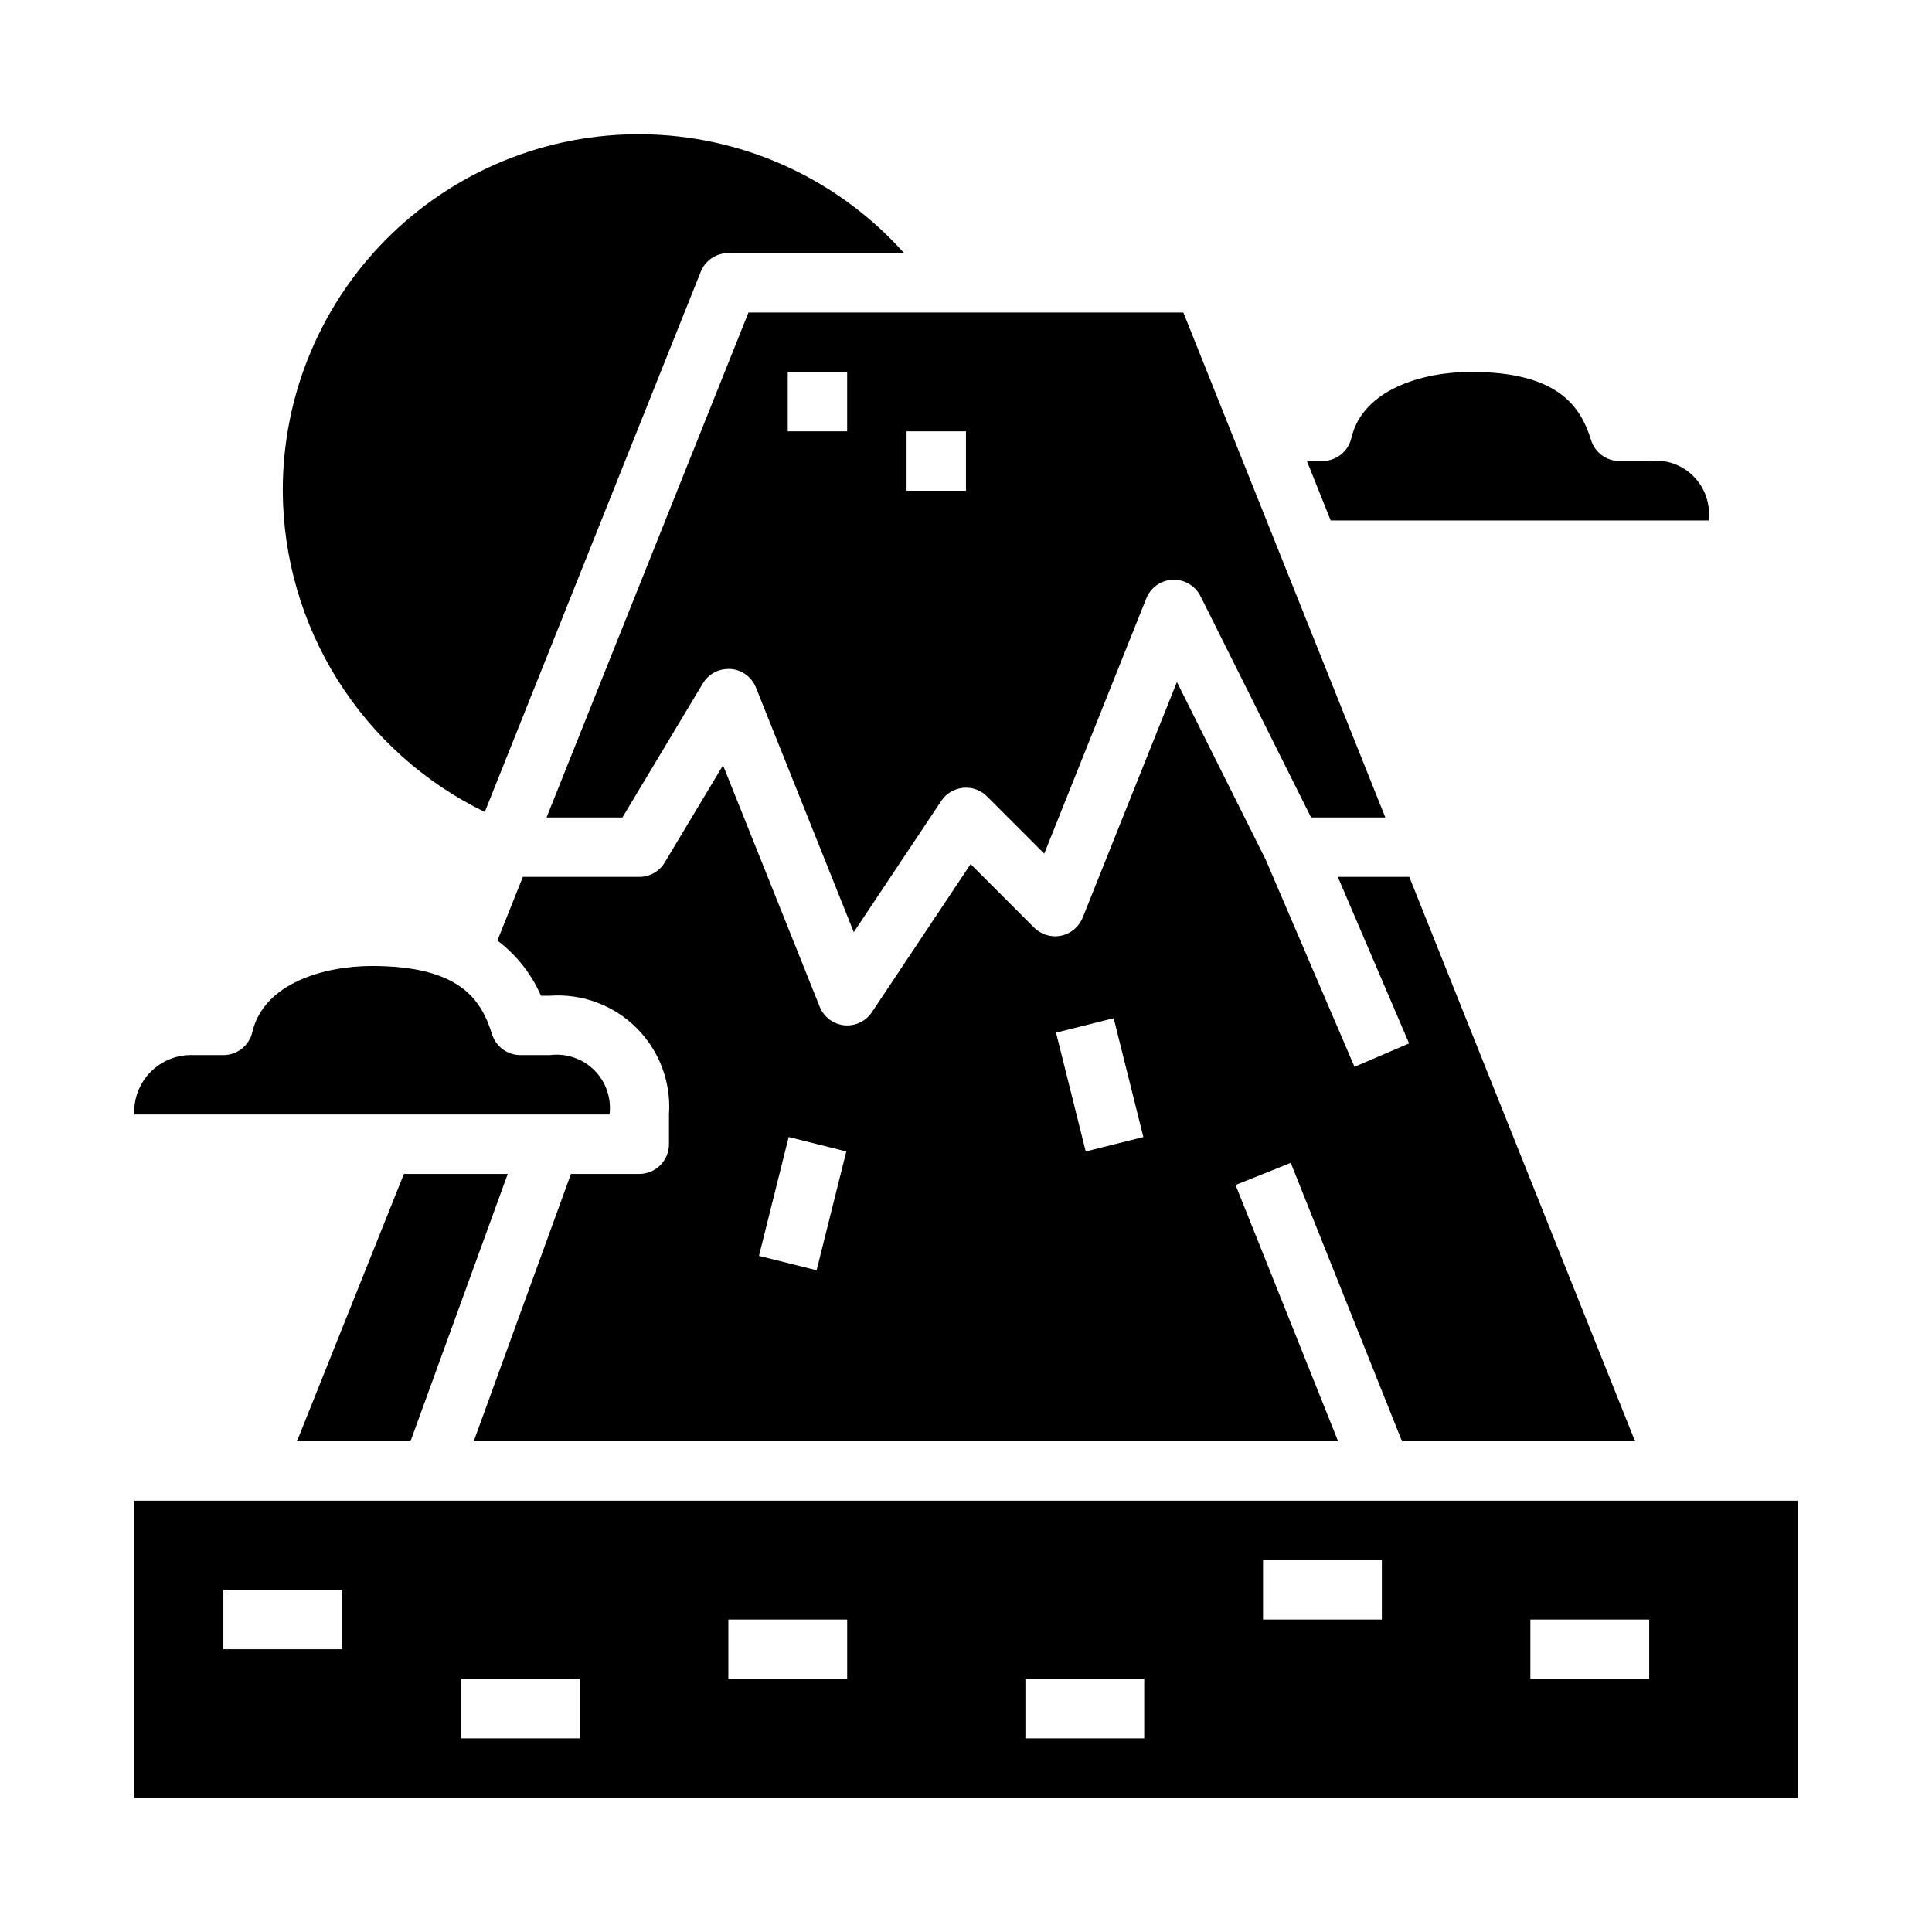
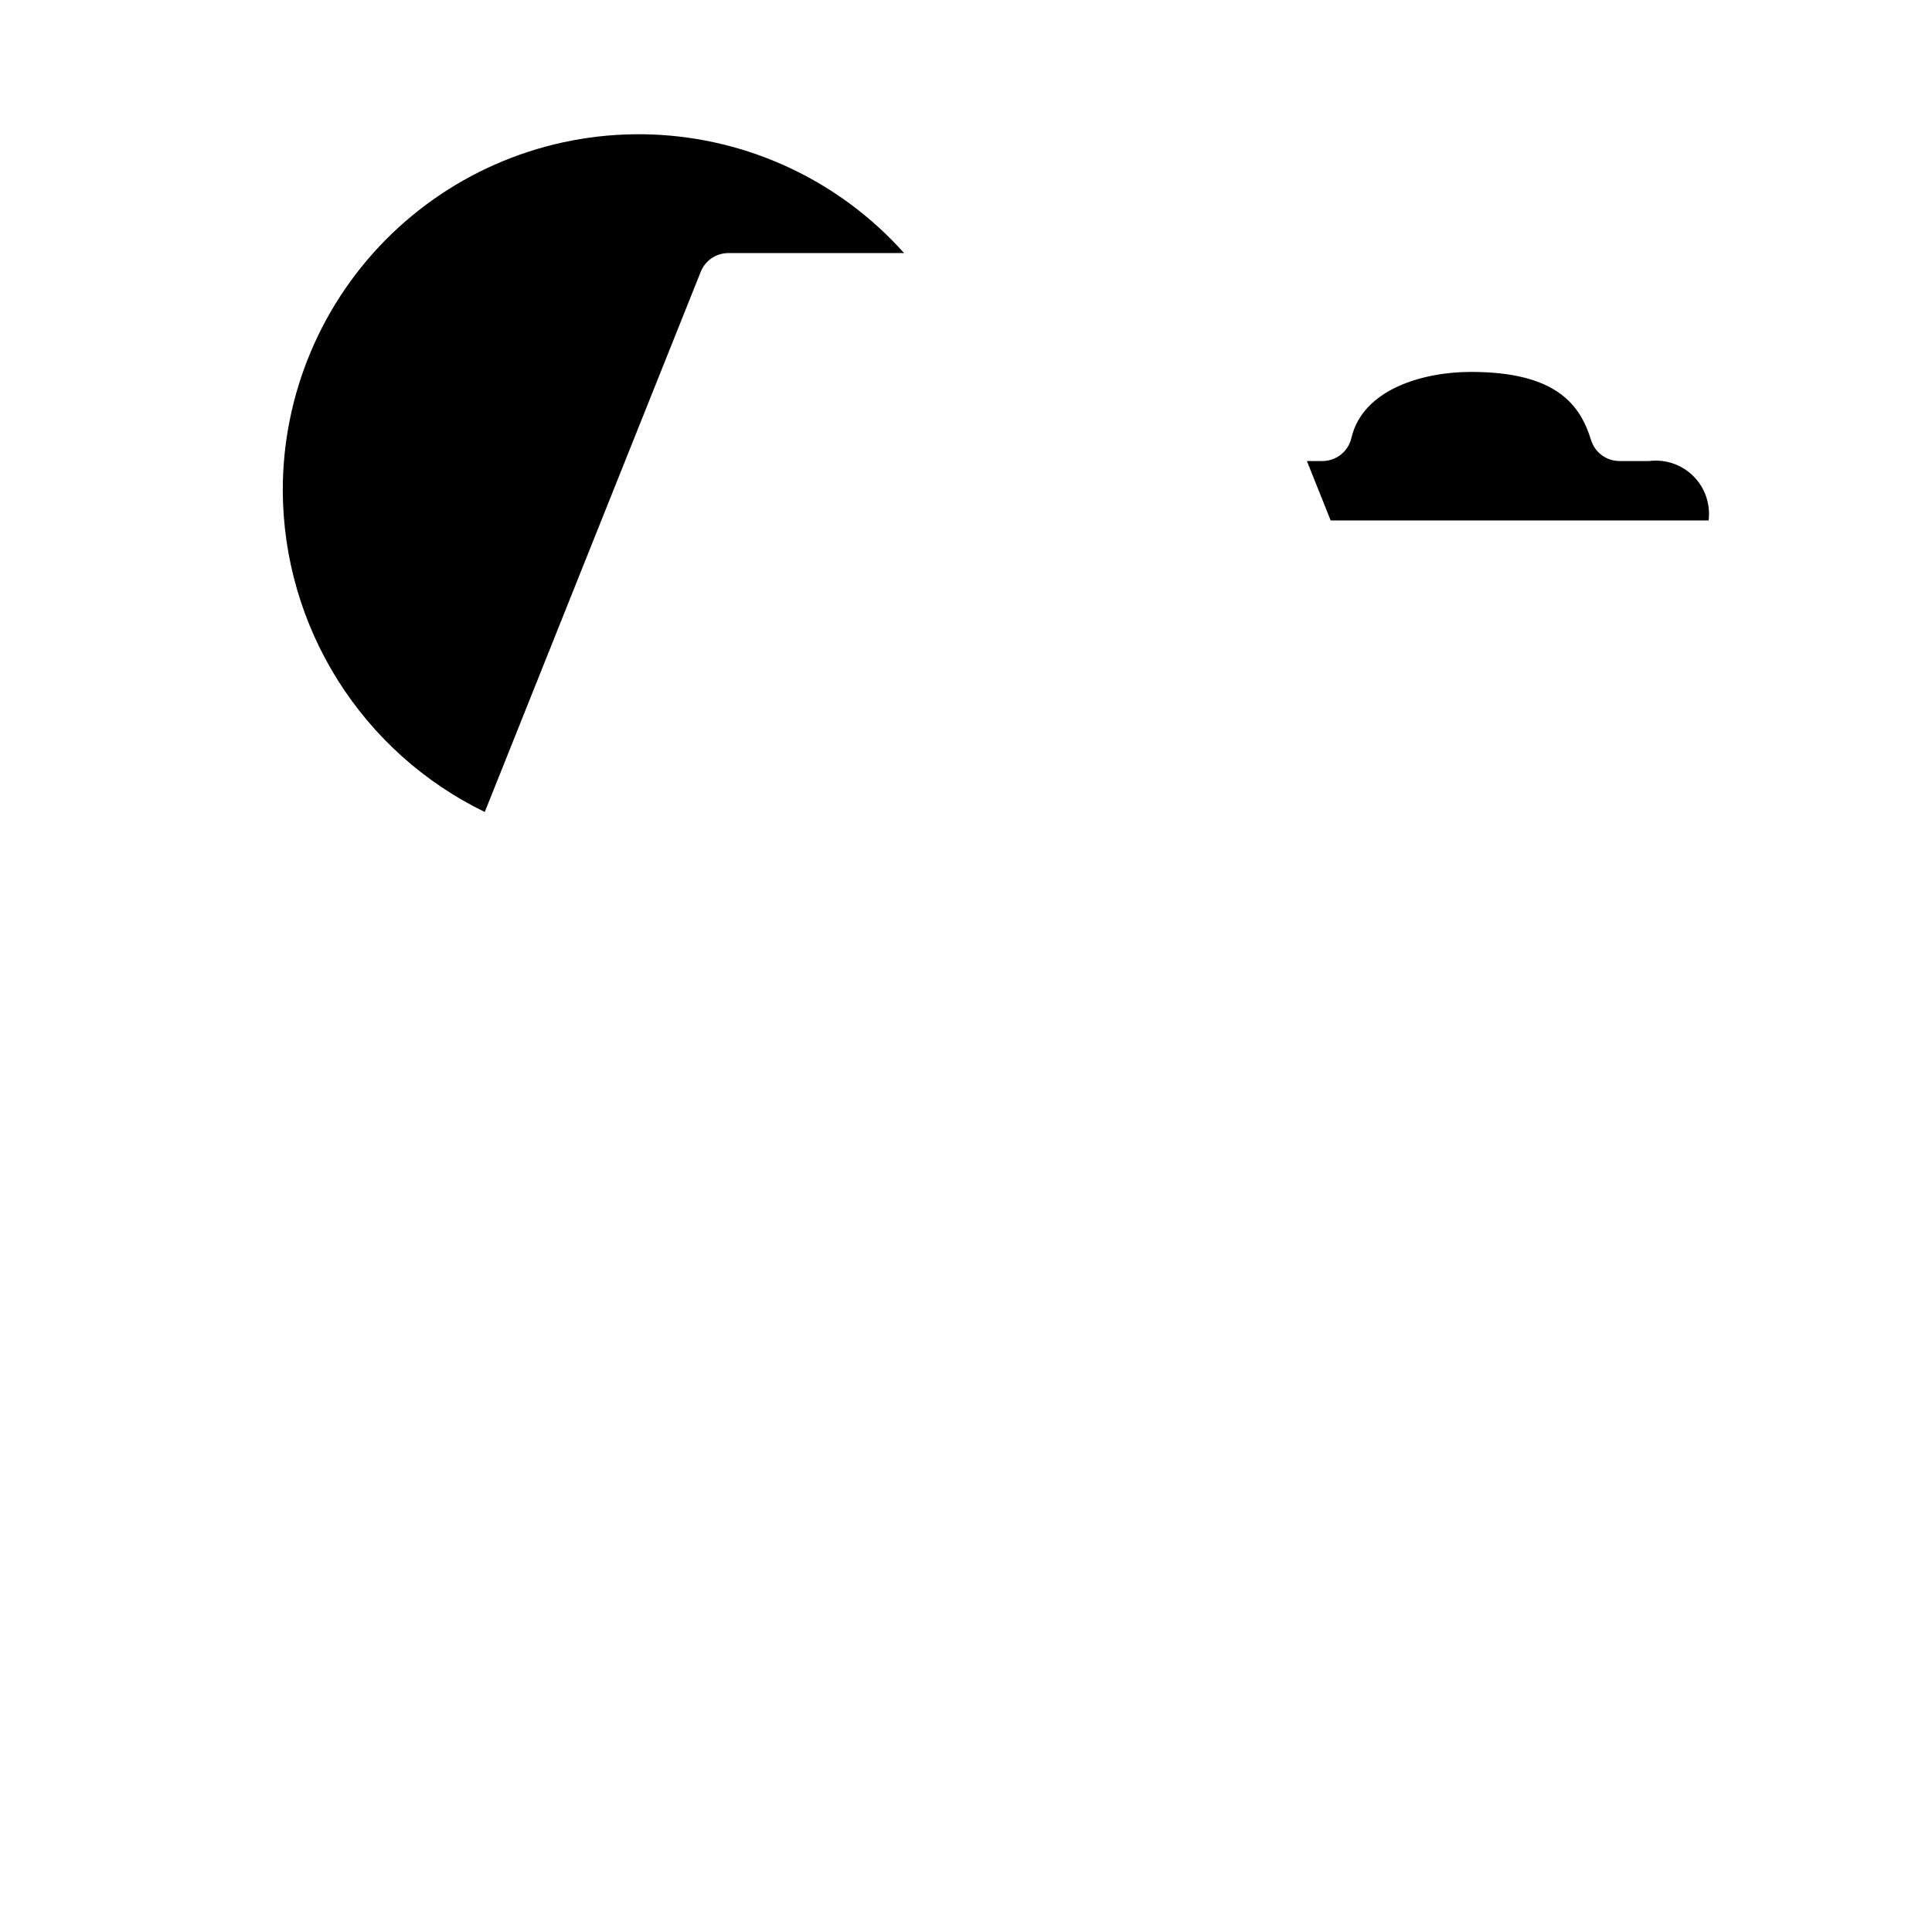
<svg xmlns="http://www.w3.org/2000/svg" fill="#000000" width="800px" height="800px" version="1.1" viewBox="144 144 512 512">
  <g>
-     <path d="m289.79 423.61h-7.871c-3.441 0.004-6.484-2.227-7.519-5.508-2.918-9.449-8.801-18.105-31.84-18.105-12.738 0-28.68 4.59-31.691 17.531-0.832 3.562-4.012 6.082-7.668 6.082h-7.875c-4.231-0.195-8.352 1.398-11.348 4.394-2.996 2.996-4.594 7.117-4.394 11.352h125.95c0.539-4.32-0.945-8.645-4.023-11.723-3.078-3.074-7.402-4.562-11.723-4.023z" />
-     <path d="m515.54 525.95h61.766l-59.828-149.57-18.949 0.004 18.895 44.129-14.469 6.203-23.516-54.859-23.543-47.121-24.977 62.449h-0.004c-0.98 2.457-3.133 4.254-5.727 4.785s-5.281-0.277-7.148-2.148l-16.816-16.824-26.16 39.242c-1.461 2.191-3.918 3.504-6.547 3.504-0.27 0-0.543 0-0.789-0.039-2.906-0.301-5.406-2.191-6.492-4.902l-25.625-63.992-15.453 25.758c-1.422 2.367-3.984 3.816-6.746 3.816h-30.852l-6.746 16.871c5.039 3.797 9.016 8.832 11.543 14.617h2.438c8.52-0.594 16.879 2.531 22.918 8.57 6.039 6.039 9.168 14.398 8.57 22.918v7.871c0 2.09-0.828 4.09-2.305 5.566-1.477 1.477-3.481 2.305-5.566 2.305h-18.105l-25.766 70.848h229.07l-27.176-67.918 14.625-5.856zm-155.13-45.316-15.273-3.824 7.871-31.488 15.273 3.824zm71.32-31.488-7.871-31.488 15.273-3.824 7.871 31.488z" />
-     <path d="m288.84 360.64h20.105l21.324-35.543 0.004 0.004c1.422-2.371 3.981-3.82 6.746-3.82h0.629c2.981 0.238 5.57 2.144 6.684 4.922l25.93 64.836 23.184-34.785v-0.004c1.309-1.961 3.426-3.231 5.769-3.465 2.352-0.246 4.684 0.586 6.344 2.269l15.176 15.176 27.047-67.645h0.004c1.152-2.883 3.887-4.82 6.988-4.949 3.102-0.125 5.988 1.582 7.371 4.359l29.309 58.645h19.68l-53.531-133.82h-115.25zm95.41-102.34h15.742v15.742l-15.742 0.004zm-31.488-15.742h15.742v15.742h-15.742z" />
-     <path d="m222.7 525.95h30.09l25.766-70.848h-27.516z" />
    <path d="m596.8 281.92c0.535-4.316-0.949-8.645-4.023-11.719-3.078-3.078-7.402-4.562-11.723-4.023h-7.871c-3.441 0.004-6.484-2.231-7.519-5.512-2.777-8.965-8.73-18.105-31.84-18.105-12.746 0-28.695 4.59-31.691 17.523h-0.004c-0.828 3.566-4.004 6.09-7.668 6.094h-4.117l6.297 15.742z" />
    <path d="m272.47 359.18 57.238-143.17c1.195-2.988 4.094-4.945 7.312-4.941h46.57c-17.082-19.129-41.219-30.48-66.848-31.43s-50.539 8.578-68.992 26.387c-18.453 17.812-28.855 42.371-28.812 68.02 0.07 17.777 5.125 35.176 14.586 50.223 9.465 15.051 22.953 27.145 38.945 34.914z" />
-     <path d="m179.58 541.7v78.719h440.83v-78.719zm55.105 39.359h-31.488v-15.742h31.488zm62.977 23.617h-31.488v-15.746h31.488zm70.848-15.742-31.488-0.004v-15.742h31.488zm78.719 15.742h-31.488v-15.746h31.488zm62.977-31.488h-31.488v-15.746h31.488zm70.848 15.742h-31.488v-15.742h31.488z" />
  </g>
</svg>